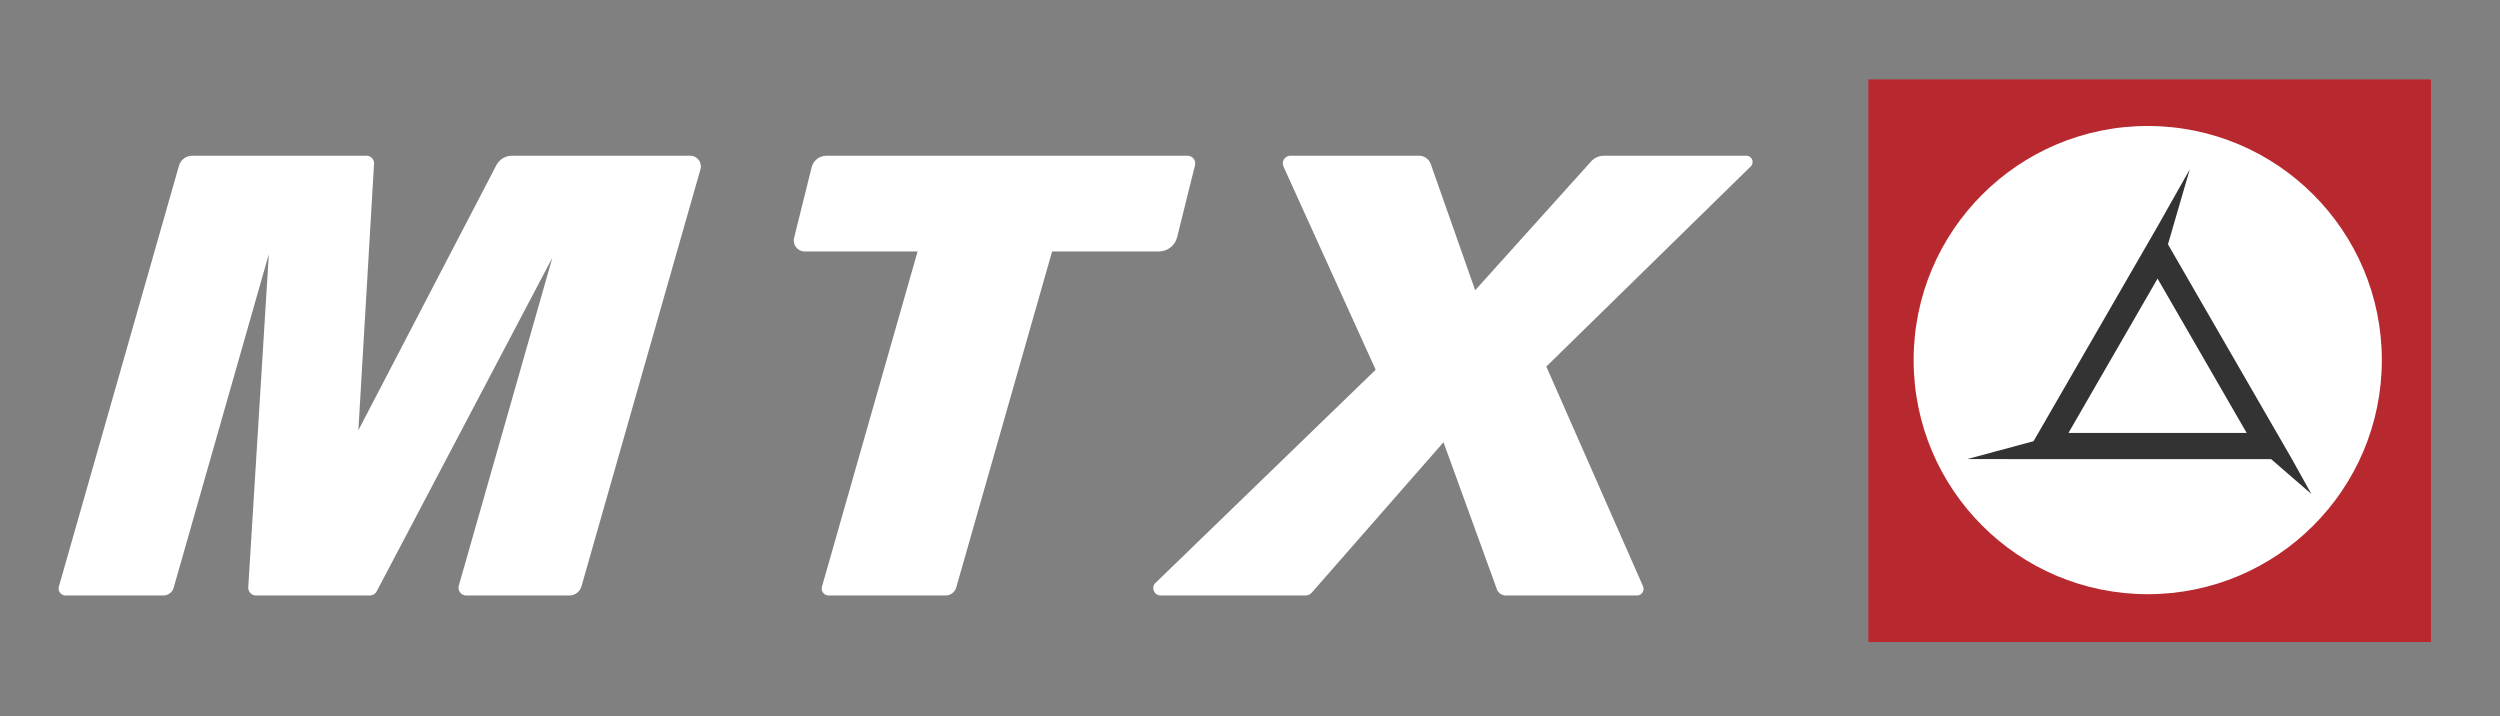
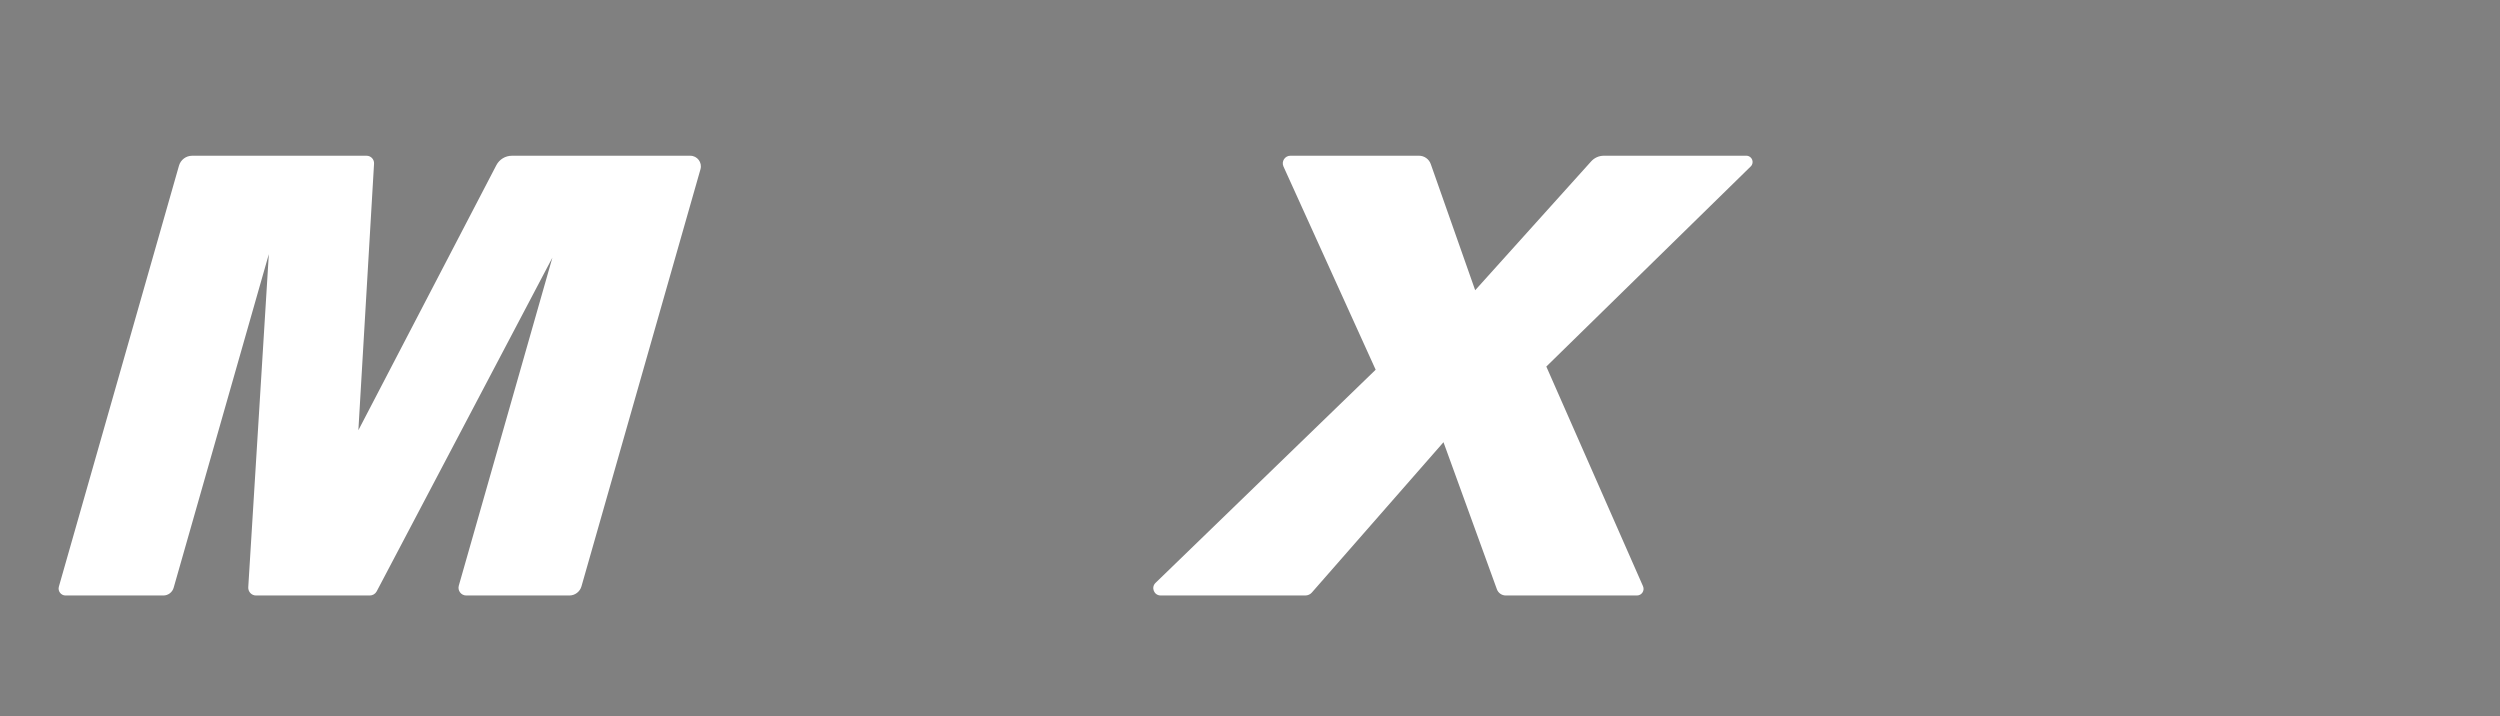
<svg xmlns="http://www.w3.org/2000/svg" id="Main" viewBox="0 0 1920 550">
  <rect x="0" y="0" width="1920" height="550" fill="#808080" stroke="none" />
  <defs>
    <style>
      .cls-1 {
        fill: #b8282f;
      }

      .cls-1, .cls-2, .cls-3 {
        stroke-width: 0px;
      }

      .cls-2 {
        fill: #343333;
      }

      .cls-3 {
        fill: #fff;
      }
    </style>
  </defs>
  <g id="Letras">
    <path id="M" class="cls-3" d="m465.43,119.61h-72.28c-5.03,0-9.63,2.8-11.95,7.25l-105.97,203.56,12.04-204.74c.19-3.29-2.42-6.07-5.72-6.07h-133.99c-4.69,0-8.82,3.11-10.1,7.62L45.21,450.53c-.97,3.41,1.59,6.81,5.14,6.81h75.1c3.68,0,6.92-2.44,7.93-5.99l73.09-256.17-15.8,255.8c-.21,3.45,2.52,6.36,5.98,6.36h87.36c2.22,0,4.26-1.23,5.3-3.2l134.94-256.3-71.88,251.91c-1.09,3.8,1.77,7.59,5.73,7.59h79.14c4.34,0,8.15-2.88,9.34-7.05l91.39-320.3c1.48-5.2-2.42-10.38-7.83-10.38h-64.71Z" />
-     <path id="T" class="cls-3" d="m917.76,126.88c.92-3.7-1.88-7.28-5.69-7.28h-277.39c-5.37,0-10.04,3.66-11.34,8.86l-13.48,54.28c-1.31,5.27,2.68,10.37,8.11,10.37h86.75l-73.46,257.48c-.96,3.38,1.57,6.74,5.09,6.74h89.83c3.83,0,7.19-2.54,8.24-6.22l73.61-258.01h82.04c6.61,0,12.36-4.5,13.96-10.91l13.74-55.31Z" />
    <path id="X" class="cls-3" d="m1007.48,455.09l101.12-115.47,41,112.91c1.05,2.88,3.78,4.8,6.84,4.8h100.75c3.66,0,6.11-3.76,4.64-7.11l-74.26-168.71,156.99-153.69c3.07-3,.94-8.22-3.35-8.22h-109.5c-3.69,0-7.21,1.57-9.68,4.31l-89.09,98.99-34.11-96.89c-1.35-3.84-4.99-6.42-9.06-6.42h-98.72c-4.27,0-7.11,4.41-5.34,8.29l70.8,156.07-169.07,163.71c-3.63,3.51-1.14,9.66,3.91,9.66h111.2c1.89,0,3.7-.82,4.95-2.24Z" />
  </g>
  <g id="Isotipo">
-     <rect class="cls-1" x="1434.91" y="61" width="432.09" height="432.09" />
-     <circle class="cls-3" cx="1649.46" cy="276.55" r="179.79" />
-     <path class="cls-2" d="m1760.22,352.59l-95.23-164.95,16.76-57.6-24.73,43.8-95.26,165-50.86,13.71,42.91.05h190.4l30.91,26.77-14.9-26.77Zm-171.65-20.08l68.44-118.54,68.44,118.54h-136.88Z" />
-   </g>
+     </g>
</svg>